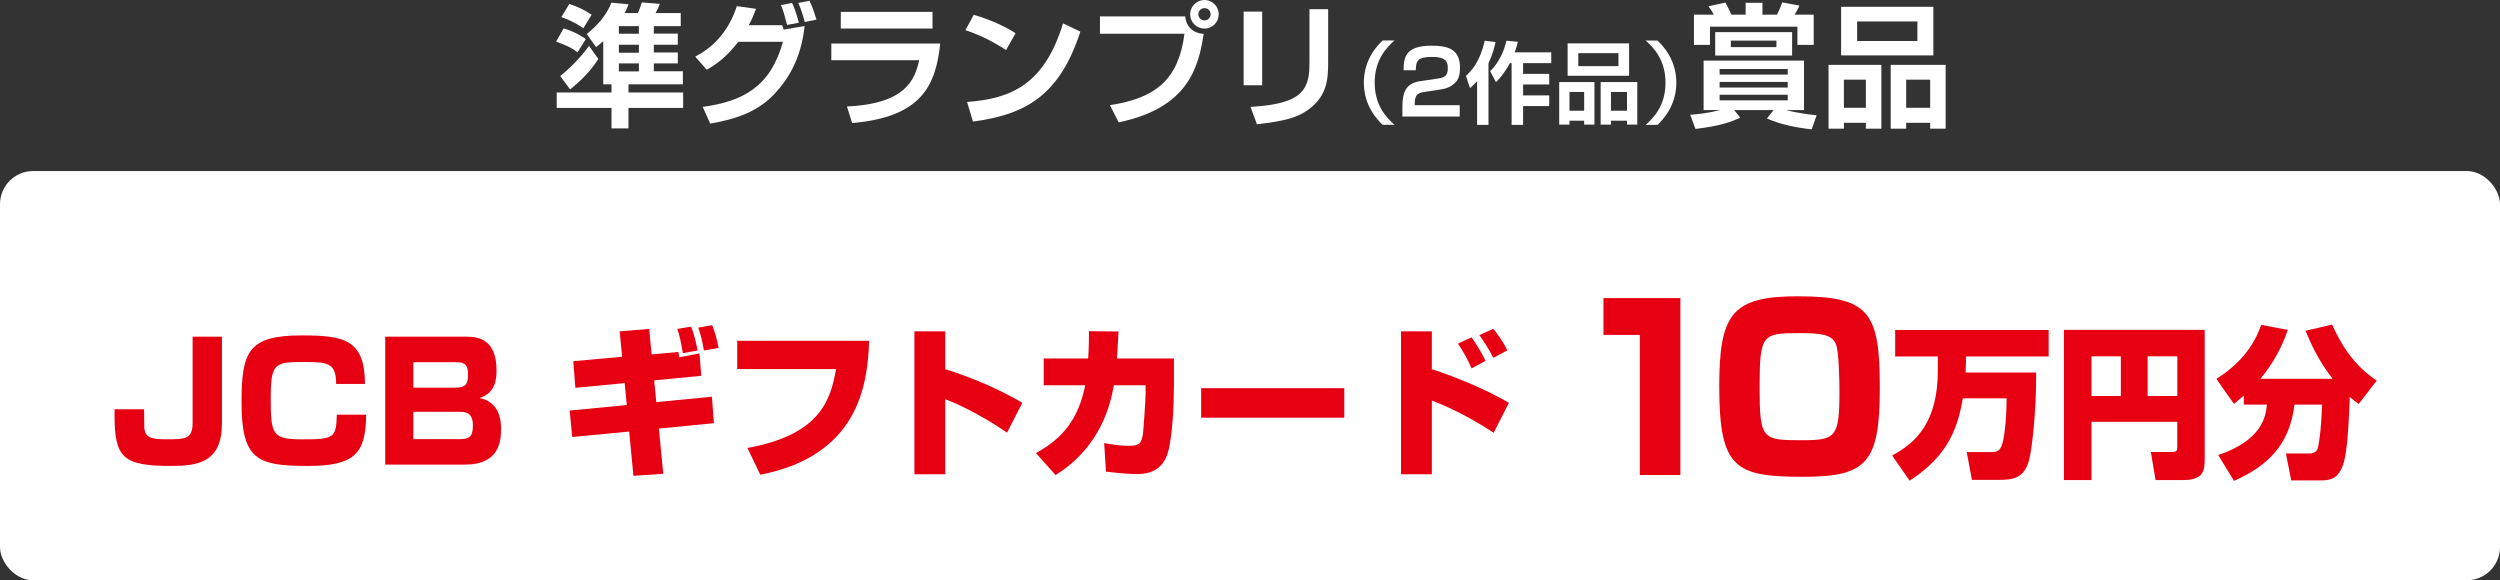
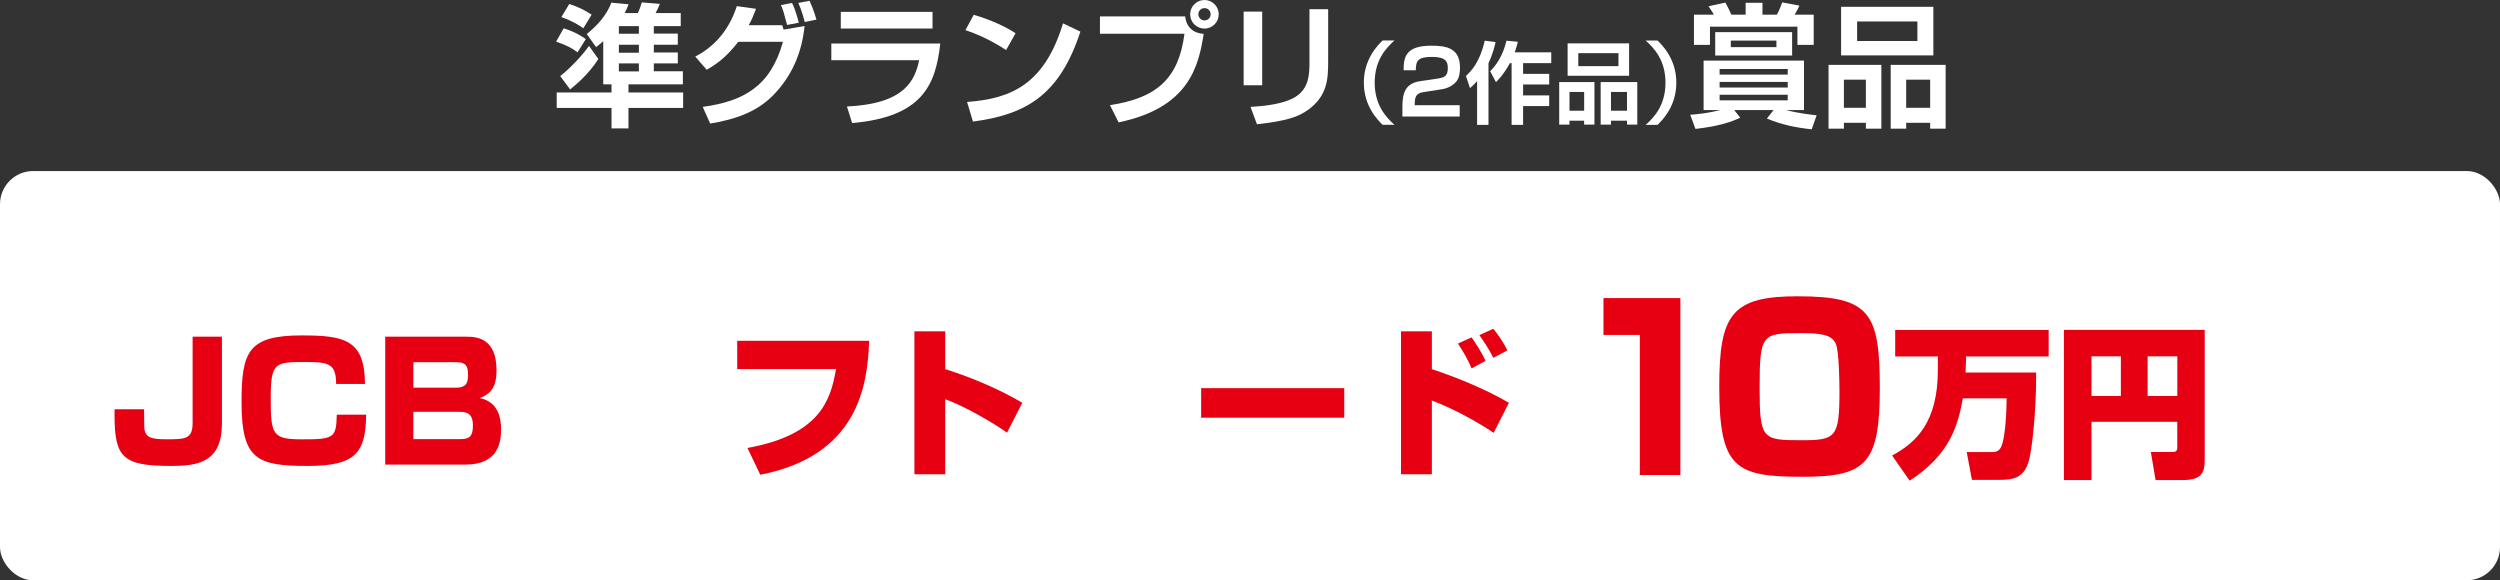
<svg xmlns="http://www.w3.org/2000/svg" viewBox="0 0 562 130.45">
  <rect x="0" y="0" width="562" height="130.45" fill="#333333" stroke="none" />
  <defs>
    <style>.d{fill:#e60012;}.e{fill:#fff;}</style>
  </defs>
  <g id="a" />
  <g id="b">
    <g id="c">
      <rect class="e" y="38.45" width="562" height="92" rx="7.46" ry="7.46" />
      <g>
        <path class="e" d="M126.72,6.36c2.88,.93,4.29,1.95,4.97,2.43l-1.86,2.97c-1.23-.93-2.25-1.5-4.82-2.4l1.71-3Zm8.9,2.88c-.6,.57-.9,.78-1.62,1.35l-2.1-2.94c2.34-1.89,4.38-4.08,5.54-7.05l3.87,.36c-.24,.6-.45,1.17-.87,1.98h2.97c.3-.66,.69-1.77,.87-2.4l4.05,.33c-.27,.69-.51,1.29-.96,2.07h5.66v2.94h-6.05v1.68h5.39v2.49h-5.39v1.74h5.39v2.46h-5.39v1.77h6.53v2.94h-12.23v1.83h12.29v3.48h-12.29v4.59h-3.81v-4.59h-12.32v-3.48h12.32v-1.83h-1.86V9.24Zm-9.68,7.86c1.98-1.56,4.68-4.26,6.47-6.78l2.1,2.94c-2.28,3.6-5.36,6.03-6.35,6.84l-2.22-3ZM127.97,.9c2.04,.66,3.33,1.29,5.03,2.4l-1.86,3.06c-.9-.63-2.25-1.56-4.94-2.52l1.77-2.94Zm11.15,4.98v1.71h4.5v-1.71h-4.5Zm0,4.17v1.8h4.5v-1.8h-4.5Zm0,4.2v1.8h4.5v-1.8h-4.5Z" />
        <path class="e" d="M156.29,12.72c5.12-2.64,7.91-6.9,9.35-11.34l4.32,.6c-.54,1.41-.96,2.46-1.65,3.69h7.52l.33,.99,4.71-.81c-.63,6.09-2.85,11.25-7.1,15.6-3.96,4.02-9.05,5.46-14.12,6.33l-1.68-3.75c9.17-1.26,15.25-4.59,18.04-14.64h-10.04c-2.7,3.48-4.79,4.95-7.1,6.3l-2.58-2.97Zm20.65-7.11c-.78-2.94-.9-3.36-1.38-4.47l2.49-.48c.3,.6,.81,1.71,1.53,4.44l-2.64,.51Zm3.96-.66c-.21-.87-.72-2.73-1.44-4.29l2.52-.48c.9,1.92,1.38,3.63,1.56,4.23l-2.64,.54Z" />
        <path class="e" d="M211.37,9.78c-1.02,9.39-4.11,16.53-19.81,17.88l-1.17-3.72c13.19-.6,15.28-6,16.24-10.41h-19.75v-3.75h24.48Zm-1.74-7.11v3.75h-20.62V2.67h20.62Z" />
        <path class="e" d="M226.17,11.25c-.63-.42-4.68-3.06-9.14-4.47l1.86-3.45c4.32,1.26,7.43,2.85,9.41,4.14l-2.13,3.78Zm-8.78,11.67c9.74-.72,17.35-3.78,21.58-17.67l3.9,1.86c-4.68,14.37-12.32,18.66-24.15,20.22l-1.32-4.41Z" />
        <path class="e" d="M266.42,3.69c.27,2.4,1.83,3.78,4.17,3.93-1.17,7.38-3.33,16.59-19.12,19.89l-1.95-3.87c10.58-1.62,15.43-5.97,16.75-16.05h-19V3.69h19.15Zm7.55-.48c0,1.77-1.41,3.21-3.21,3.21s-3.21-1.44-3.21-3.21,1.47-3.21,3.21-3.21,3.21,1.41,3.21,3.21Zm-4.58,0c0,.75,.63,1.38,1.38,1.38,.81,0,1.38-.66,1.38-1.38,0-.78-.6-1.38-1.38-1.38-.72,0-1.38,.57-1.38,1.38Z" />
        <path class="e" d="M283.74,19.17h-4.17V2.61h4.17V19.17Zm14.83-5.25c0,3.87-.21,7.65-4.47,10.74-2.37,1.71-5.09,2.55-11.54,3.27l-1.44-3.9c2.22-.15,7.25-.45,10.13-2.28,3.12-1.95,3.12-5.31,3.12-8.01V2.07h4.2V13.92Z" />
        <path class="e" d="M313.48,9.1c-1.98,1.76-4.45,4.48-4.45,9.48s2.48,7.72,4.45,9.48h-2.66c-1.02-1-4.23-4.12-4.23-9.48s3.18-8.46,4.23-9.48h2.66Z" />
        <path class="e" d="M320.25,20.67c-1.22,.18-2.22,.42-2.22,2.52v.46h10.11v2.54h-12.88v-2.22c0-3.24,.78-5.24,3.99-5.72l3.9-.58c1.58-.24,2.32-.58,2.32-2.36,0-1.44-.44-2.52-3.54-2.52-3.28,0-3.62,.9-3.66,3h-2.74c0-3.02,.52-5.52,6.25-5.52,3.5,0,6.43,.6,6.43,4.96,0,1.12-.18,2.4-.9,3.18-.8,.86-1.78,1.44-3.34,1.68l-3.74,.58Z" />
        <path class="e" d="M332.06,18.23c-.72,.8-1.14,1.18-1.6,1.58l-.92-2.74c1.22-1.14,3.1-3.02,4.23-7.92l2.44,.3c-.2,.9-.62,2.66-1.6,4.78v13.84h-2.56v-9.84Zm9.15-8.84c-.14,.62-.3,1.24-.7,2.38h8.21v2.42h-6.33v2.42h5.87v2.38h-5.87v2.46h5.87v2.4h-5.87v4.22h-2.58V14.19h-.38c-1.4,2.54-2.52,3.66-3.14,4.28l-1.3-2.46c2.14-2.1,3.18-4.78,3.66-6.86l2.56,.24Z" />
        <path class="e" d="M350.52,18.45h7.91v9.56h-2.32v-.88h-3.3v.88h-2.3v-9.56Zm1.88-8.7h13.82v7.28h-13.82v-7.28Zm.42,15.14h3.3v-4.22h-3.3v4.22Zm1.98-10.02h9.03v-2.92h-9.03v2.92Zm10.95,13.14v-.88h-3.6v.88h-2.32v-9.56h8.23v9.56h-2.32Zm-3.6-3.12h3.6v-4.22h-3.6v4.22Z" />
        <path class="e" d="M369.95,28.07c1.98-1.76,4.45-4.48,4.45-9.48s-2.48-7.72-4.45-9.48h2.66c1.02,1,4.23,4.12,4.23,9.48s-3.18,8.46-4.23,9.48h-2.66Z" />
        <path class="e" d="M379.98,25.8c1.8-.15,3.78-.33,6.74-1.05h-3.75V13.62h22.57v11.13h-3.99c2.76,.72,5.48,1.02,6.83,1.17l-1.11,3.15c-3.45-.36-6.86-1.05-10.07-2.43l1.5-1.89h-8.84l1.35,1.71c-2.01,.93-4.59,1.89-10.07,2.52l-1.17-3.18Zm7.88-25.23c.33,.57,.93,1.74,1.35,2.73h3.21V.63h3.78V3.3h3.24c.6-1.05,1.05-2.34,1.2-2.76l3.87,.72c-.27,.66-.39,.87-1.08,2.04h4.29v6.78h-3.66V6h-19.66v4.08h-3.6V3.3h4.47c-.27-.54-.36-.69-1.2-1.89l3.81-.84Zm15.01,6.66v5.25h-17.29V7.23h17.29Zm-16.3,8.28v1.26h15.31v-1.26h-15.31Zm0,2.91v1.26h15.31v-1.26h-15.31Zm0,2.88v1.26h15.31v-1.26h-15.31Zm2.52-12.18v1.47h10.25v-1.47h-10.25Z" />
        <path class="e" d="M411.06,14.58h11.87v14.34h-3.48v-1.32h-4.94v1.32h-3.45V14.58Zm2.82-13.05h20.74V12.45h-20.74V1.53Zm.63,22.71h4.94v-6.33h-4.94v6.33Zm2.97-15.03h13.55V4.83h-13.55v4.38Zm16.42,19.71v-1.32h-5.39v1.32h-3.48V14.58h12.35v14.34h-3.48Zm-5.39-4.68h5.39v-6.33h-5.39v6.33Z" />
      </g>
      <g>
        <path class="d" d="M49.89,75.69v19.49c0,8.8-5.43,9.56-11.41,9.56-10.87,0-12.73-1.83-12.73-11.5v-1.24h6.64c.04,.62,0,3.43,.04,4.01,.11,2.34,1.5,2.74,4.89,2.74,4.3,0,5.98,0,5.98-3.69v-19.38h6.6Z" />
        <path class="d" d="M75.56,86.31c0-4.6-1.71-4.93-6.86-4.93-6.93,0-7.84,.07-7.84,8.18s.36,9.2,6.97,9.2c7.18,0,7.77-.22,7.88-5.55h6.6c-.11,8.58-2.33,11.53-13.09,11.53-11.31,0-14.92-1.31-14.92-14.23,0-11.35,1.39-15.11,13.49-15.11,9.74,0,14.19,.99,14.26,10.91h-6.49Z" />
        <path class="d" d="M104.95,75.69c2.41,0,6.67,.47,6.67,7.55,0,2.3-.36,5.11-3.83,6.24,4.41,.84,4.85,4.85,4.85,6.97,0,2.77-.47,7.99-7.99,7.99h-18.05v-28.76h18.34Zm-12.03,5.73v5.73h9.59c2.52,0,2.7-1.31,2.7-2.99,0-1.97-.55-2.74-2.66-2.74h-9.63Zm0,11.17v6.13h10.47c2.15,0,2.92-.58,2.92-3.07,0-2.88-1.57-3.07-3.03-3.07h-10.36Z" />
-         <path class="d" d="M139.29,74.49l6.64-.55,.55,5.73,6.02-.55c.04,.18,.18,1.02,.22,1.2l4.52-.88,.4,5.04-10.58,1.02,.47,4.89,12.51-1.21,.44,5.95-12.36,1.21,.98,10.18-6.71,.44-.95-9.96-12.8,1.24-.58-5.95,12.84-1.24-.47-4.93-11.09,1.06-.47-5.99,10.98-.99-.55-5.73Zm14.22,4.89c-.44-2.52-.66-3.58-1.24-5.44l3.1-.51c.91,2.41,1.31,4.64,1.46,5.37l-3.32,.58Zm4.74-.58c-.47-2.55-.77-3.69-1.28-5.15l3.14-.55c.69,1.86,1.02,2.99,1.42,5.11l-3.28,.58Z" />
        <path class="d" d="M195.38,76.61c-.33,10.29-2.63,25.84-24.47,30.11l-2.88-6.02c16.34-2.96,18.71-10.77,19.91-17.74h-22.21v-6.35h29.65Z" />
        <path class="d" d="M212.49,74.49v8.5c5.58,1.72,12.25,4.53,17.32,7.56l-3.43,6.72c-3.36-2.41-9.77-6.06-13.89-7.52v16.86h-6.93v-32.12h6.93Z" />
-         <path class="d" d="M263.9,80.58v5.88c0,3.94-.29,12.37-1.53,15.8-1.5,4.12-5.11,4.31-6.86,4.31-.73,0-2.73-.04-6.89-.55l-.4-6.42c1.39,.26,3.39,.62,5.51,.62,2.26,0,2.77-.44,3.14-2.26,.22-1.09,.66-8.58,.66-9.6v-1.75h-7.15c-2.19,13.29-10.65,18.61-13.09,20.18l-4.41-4.93c6.2-3.43,9.52-7.7,11.09-15.26h-9.34v-6.02h9.99c.18-2.92,.18-4.71,.18-6.13l6.64,.07c-.11,1.79-.18,3.58-.36,6.06h12.84Z" />
        <path class="d" d="M302.19,87.26v6.64h-32.17v-6.64h32.17Z" />
        <path class="d" d="M321.88,74.49v8.5c5.03,1.64,12,4.42,17.32,7.56l-3.43,6.75c-3.61-2.45-9.12-5.48-13.89-7.26v16.57h-6.93v-32.12h6.93Zm8.93,8.32c-.84-1.97-1.86-3.76-3.06-5.58l3.06-1.39c.55,.8,2.12,3.03,3.14,5.29l-3.14,1.68Zm4.89-2.37c-.95-1.93-2.3-3.94-3.14-5.11l3.14-1.42c.84,1.02,2.15,2.81,3.17,4.85l-3.17,1.68Z" />
        <path class="d" d="M377.75,67.02v39.76h-9.12v-31.49h-8.17v-8.28h17.29Z" />
        <path class="d" d="M404.23,66.61c16.13,0,18.35,3.73,18.35,20.64s-3.02,19.93-17.24,19.93c-15.22,0-18.85-1.82-18.85-20.29,0-16.35,2.87-20.29,17.74-20.29Zm-8.67,20.44c0,11.81,.6,11.91,9.53,11.91,7.56,0,8.42-.61,8.42-10.95,0-2.17-.1-8.83-.76-10.55-.86-2.37-3.68-2.57-8.22-2.57-8.37,0-8.97,.25-8.97,12.16Z" />
        <path class="d" d="M441.25,89.56c-1.09,5.91-2.77,12.56-11.96,18.5l-3.94-5.66c5.58-2.99,10.28-7.67,10.28-19.24v-3.03h-9.59v-5.95h34.5v5.95h-18.56c-.04,1.24-.11,2.99-.11,3.61h15.86c.04,9.34-1.02,17.56-1.6,19.71-1.13,4.2-3.76,4.42-6.86,4.42h-5.98l-1.17-6.24h5.25c1.2,0,1.97,0,2.55-1.31,.66-1.5,1.13-5.77,1.17-10.77h-9.85Z" />
        <path class="d" d="M489.46,94.82h-19.29v13.1h-6.2v-33.76h31.65v28.98c0,2.92-.44,4.78-4.96,4.78h-6.09l-1.06-6.31h4.85c1.09,0,1.09-.55,1.09-1.17v-5.62Zm-19.29-5.8h6.6v-8.91h-6.6v8.91Zm12.62,0h6.67v-8.91h-6.67v8.91Z" />
-         <path class="d" d="M504.41,88.94c-.88,.77-1.42,1.2-2.22,1.86l-3.94-5.62c7.11-4.49,9.19-9.67,10.07-12.15l5.98,1.13c-.62,1.75-2.12,6.13-6.16,10.99h16.23c-3.03-3.8-4.96-8.03-6.09-10.8l5.98-1.39c1.93,4.34,4.81,9.16,10.03,12.59l-4.05,5.26c-.77-.55-1.35-.99-2.01-1.57-.26,6.2-.51,12.96-1.71,15.77-.8,1.86-1.79,2.99-4.63,2.99h-6.82l-1.2-6.06h5.4c.8,0,1.42-.4,1.64-.84,.29-.58,.88-3.87,1.09-10.15h-6.2c-1.09,9.16-6.13,13.83-13.6,17.15l-3.54-5.8c9.55-3.25,10.69-8.32,10.94-11.35h-5.18v-2.01Z" />
      </g>
    </g>
  </g>
</svg>